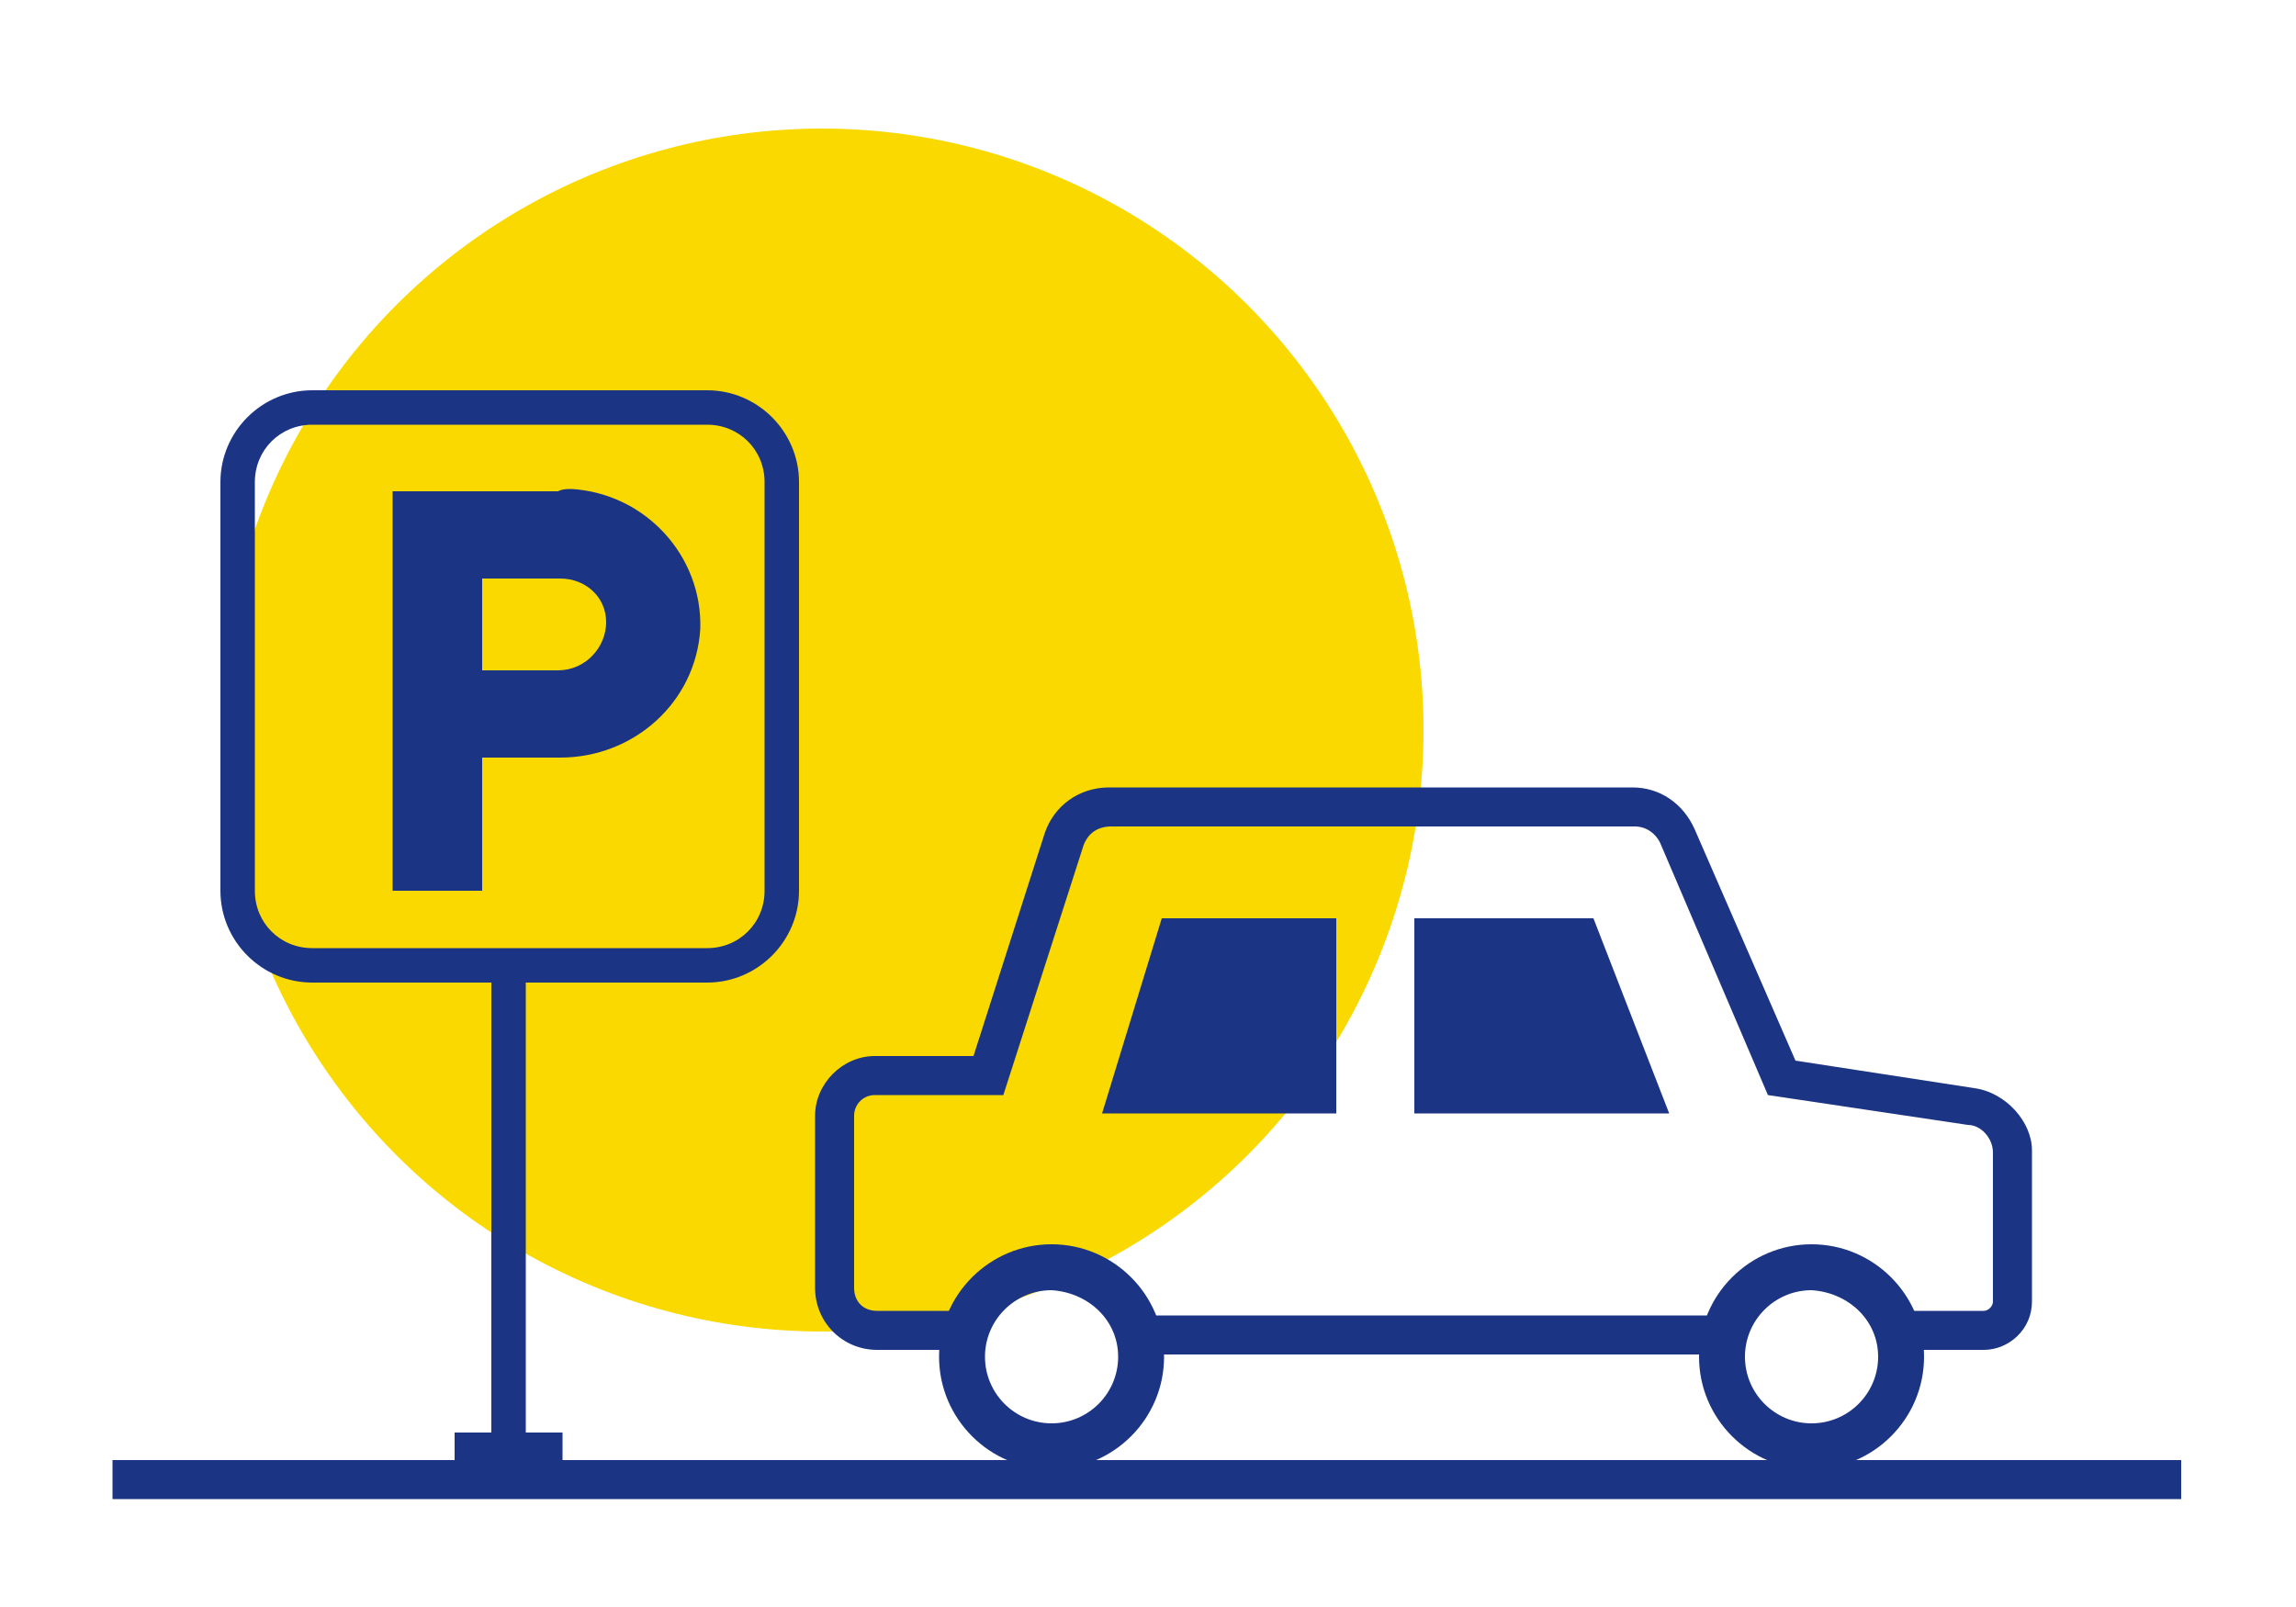
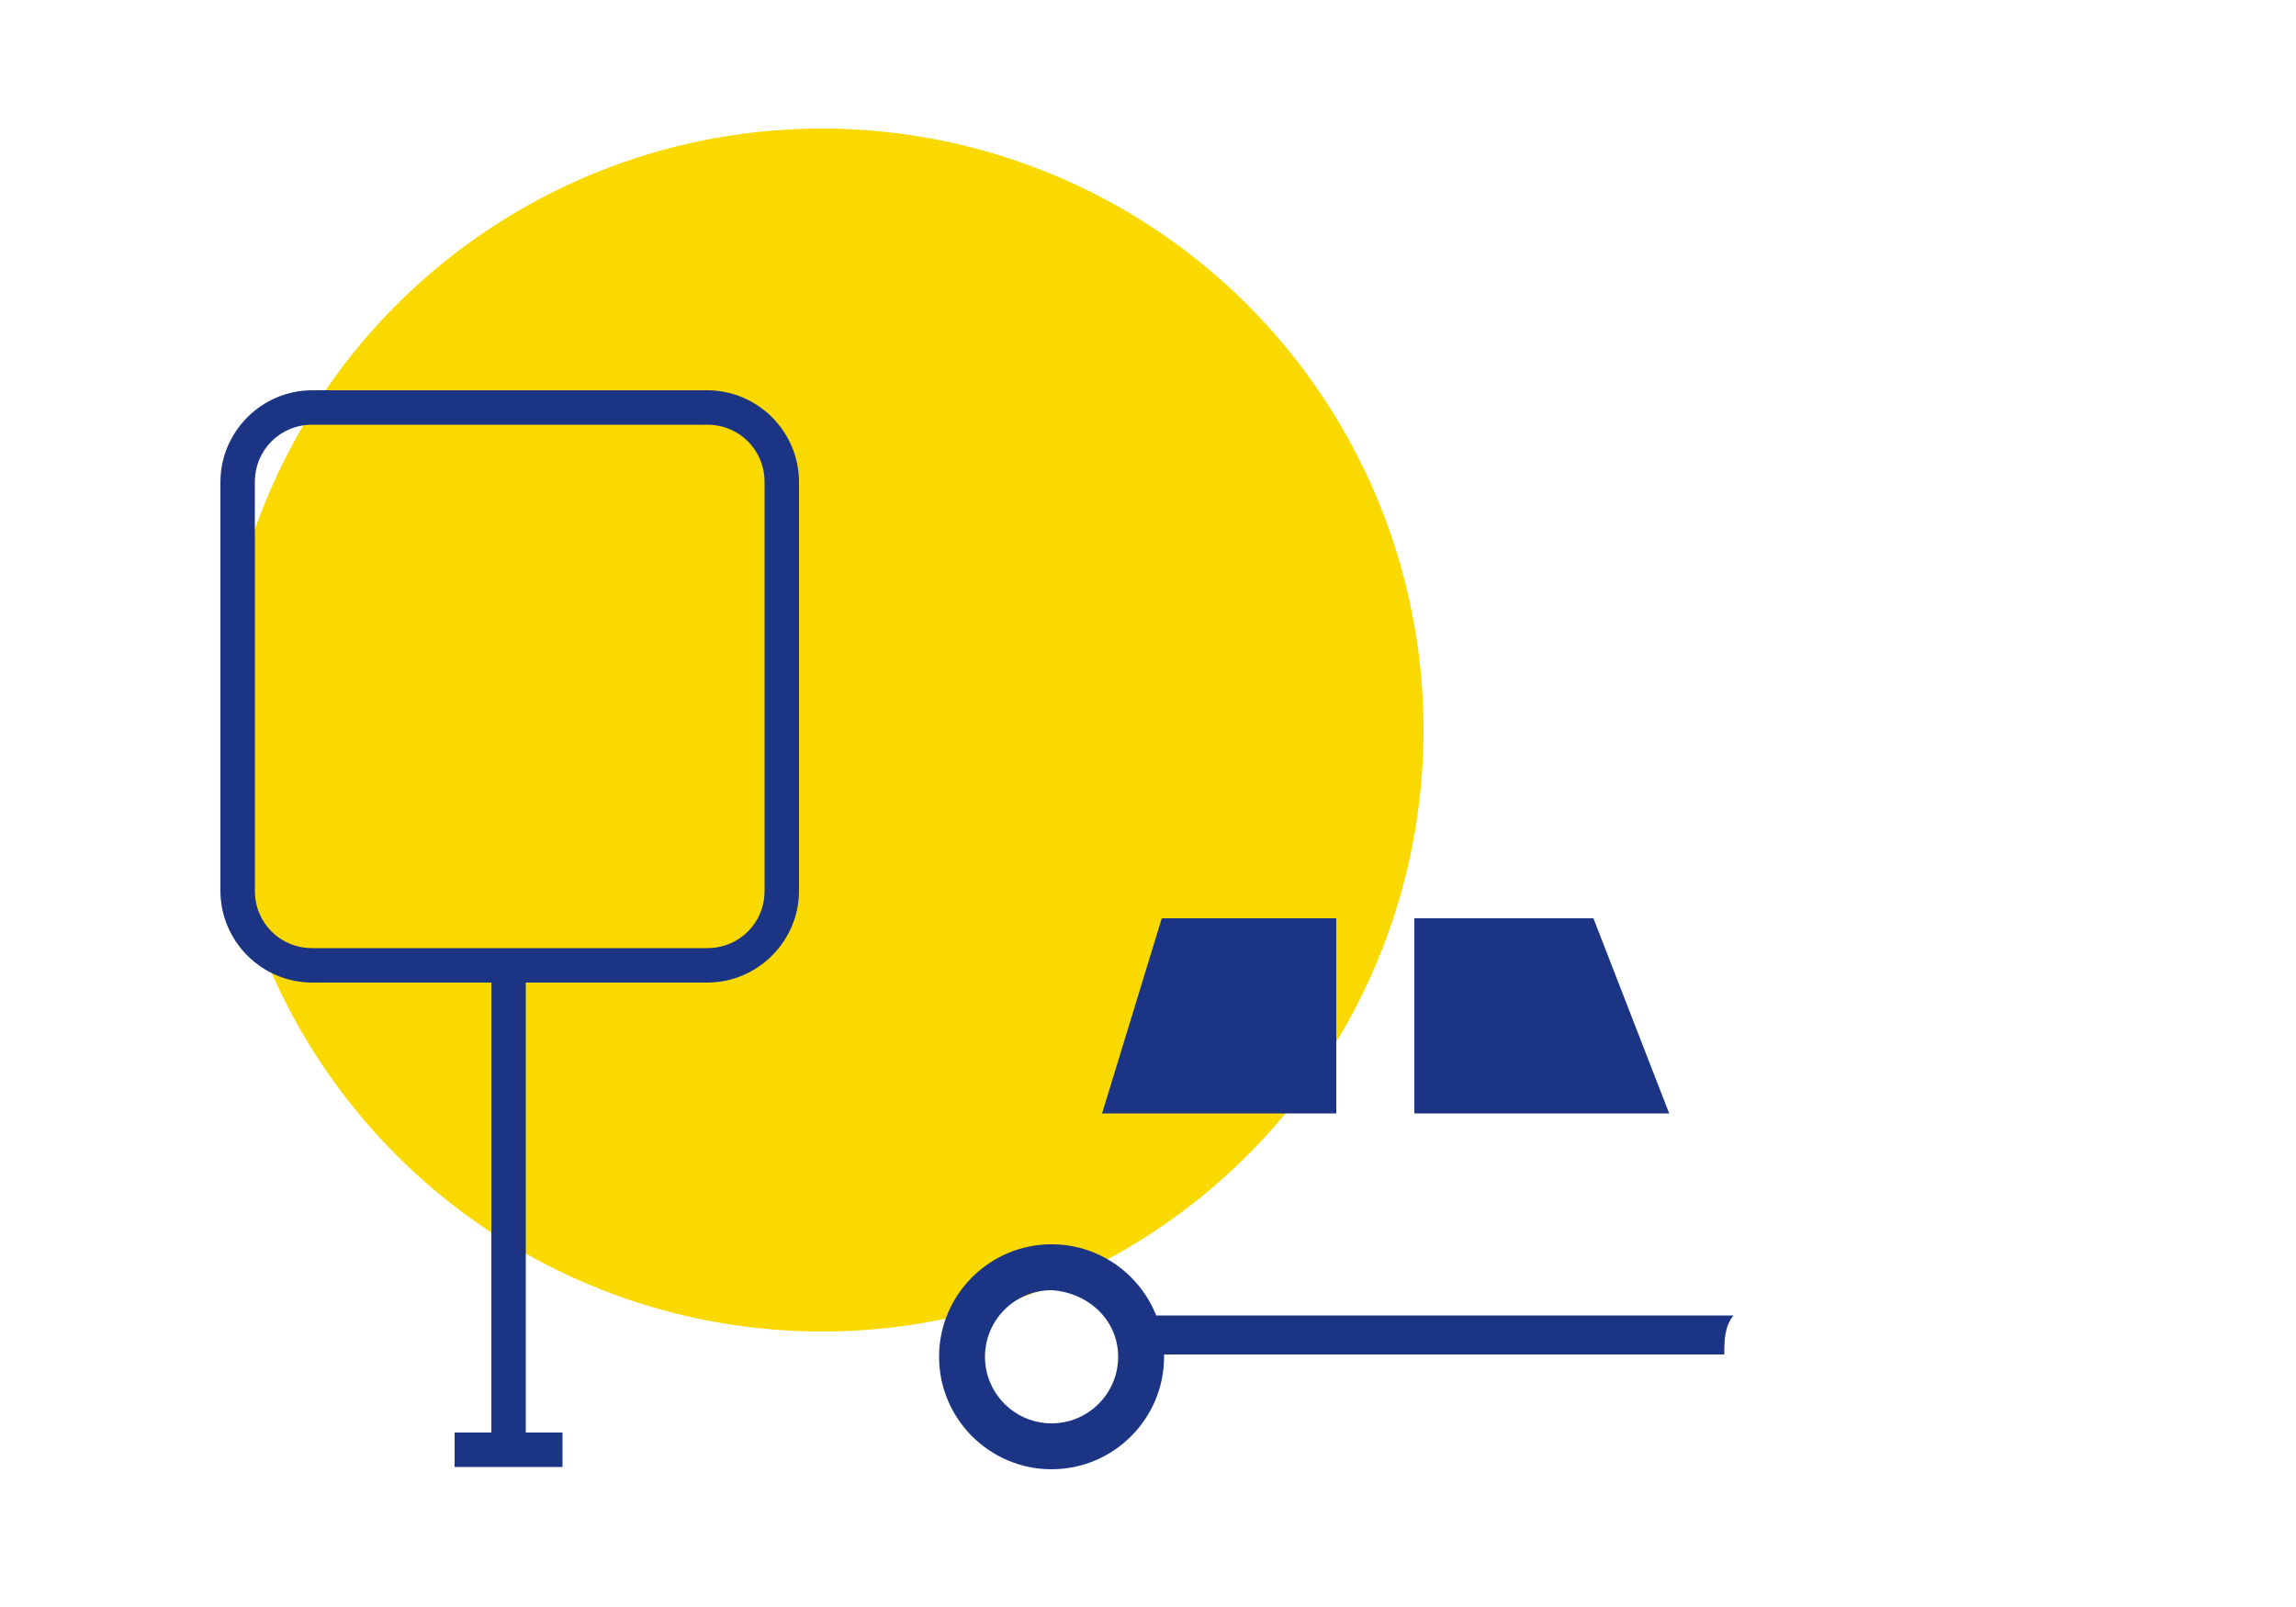
<svg xmlns="http://www.w3.org/2000/svg" id="Livello_1" data-name="Livello 1" version="1.1" viewBox="0 0 100 70">
  <defs>
    <style>
      .cls-1 {
        fill: #1c3484;
      }

      .cls-1, .cls-2 {
        stroke-width: 0px;
      }

      .cls-2 {
        fill: #f9d900;
      }
    </style>
  </defs>
  <g id="Livello_5" data-name="Livello 5">
    <g id="Raggruppa_38" data-name="Raggruppa 38">
      <g id="Raggruppa_43" data-name="Raggruppa 43">
        <g id="Raggruppa_43-2" data-name="Raggruppa 43-2">
          <g id="Livello_1-2" data-name="Livello 1">
            <circle id="Ellisse_2" data-name="Ellisse 2" class="cls-2" cx="35.8" cy="31.8" r="26.2" />
          </g>
          <path id="Tracciato_618" data-name="Tracciato 618" class="cls-1" d="M30.8,42.8c2.2,0,4-1.8,4-4h0v-17.8c0-2.2-1.8-4-4-4H13.6c-2.2,0-4,1.8-4,4h0v17.8c0,2.2,1.8,4,4,4h7.8v19.6h-1.6v1.5h4.7v-1.5h-1.6v-19.6h7.9ZM13.6,41.3c-1.4,0-2.5-1.1-2.5-2.5h0v-17.8c0-1.4,1.1-2.5,2.5-2.5h17.2c1.4,0,2.5,1.1,2.5,2.5h0v17.8c0,1.4-1.1,2.5-2.5,2.5H13.6Z" />
        </g>
-         <path id="Tracciato_619" data-name="Tracciato 619" class="cls-1" d="M24.3,21.4h-7.2v17.4h3.9v-5.8h3.4c3.2,0,5.9-2.4,6.1-5.6.1-3.2-2.4-5.9-5.6-6.1-.2,0-.4,0-.6.1h0ZM24.3,29.2h-3.3v-4h3.4c1.1,0,2,.8,2,1.9h0c0,1.1-.9,2.1-2.1,2.1.1,0,0,0,0,0Z" />
      </g>
    </g>
    <polygon class="cls-1" points="61.6 40 69.4 40 72.7 48.5 61.6 48.5 61.6 40" />
    <polygon class="cls-1" points="50.6 40 58.2 40 58.2 48.5 48 48.5 50.6 40" />
    <path class="cls-1" d="M45.8,64c-2.7,0-4.9-2.2-4.9-4.9s2.2-4.9,4.9-4.9,4.9,2.2,4.9,4.9h0c0,2.7-2.2,4.9-4.9,4.9ZM45.8,56.2c-1.6,0-2.9,1.3-2.9,2.9s1.3,2.9,2.9,2.9,2.9-1.3,2.9-2.9h0c0-1.6-1.3-2.8-2.9-2.9h0Z" />
-     <path class="cls-1" d="M78.9,64c-2.7,0-4.9-2.2-4.9-4.9s2.2-4.9,4.9-4.9,4.9,2.2,4.9,4.9h0c0,2.7-2.2,4.9-4.9,4.9ZM78.9,56.2c-1.6,0-2.9,1.3-2.9,2.9s1.3,2.9,2.9,2.9,2.9-1.3,2.9-2.9h0c0-1.6-1.3-2.8-2.9-2.9h0Z" />
-     <rect class="cls-1" x="4.9" y="63.6" width="90.1" height="1.7" />
-     <path class="cls-1" d="M86,47.4l-7.8-1.2-4.4-10.1c-.5-1.1-1.5-1.8-2.7-1.8h-22.8c-1.3,0-2.4.8-2.8,2l-3.1,9.7h-4.3c-1.4,0-2.6,1.2-2.6,2.6h0v7.5c0,1.5,1.2,2.7,2.7,2.7h3.7c0-.6.2-1.2.5-1.7h-4.2c-.6,0-1-.4-1-1v-7.5c0-.5.4-.9.9-.9h5.6l3.5-10.9c.2-.5.6-.8,1.2-.8h22.8c.5,0,.9.3,1.1.7l4.7,11,8.7,1.3c.6,0,1.1.6,1.1,1.2v6.5c0,.2-.2.4-.4.4h-4.1c.3.5.5,1.1.5,1.7h3.6c1.1,0,2.1-.9,2.1-2.1v-6.6c0-1.2-1.1-2.5-2.5-2.7Z" />
    <path class="cls-1" d="M75.5,57.3h-26.3c.3.5.5,1.1.5,1.7h25.4c0-.6,0-1.2.4-1.7Z" />
  </g>
</svg>